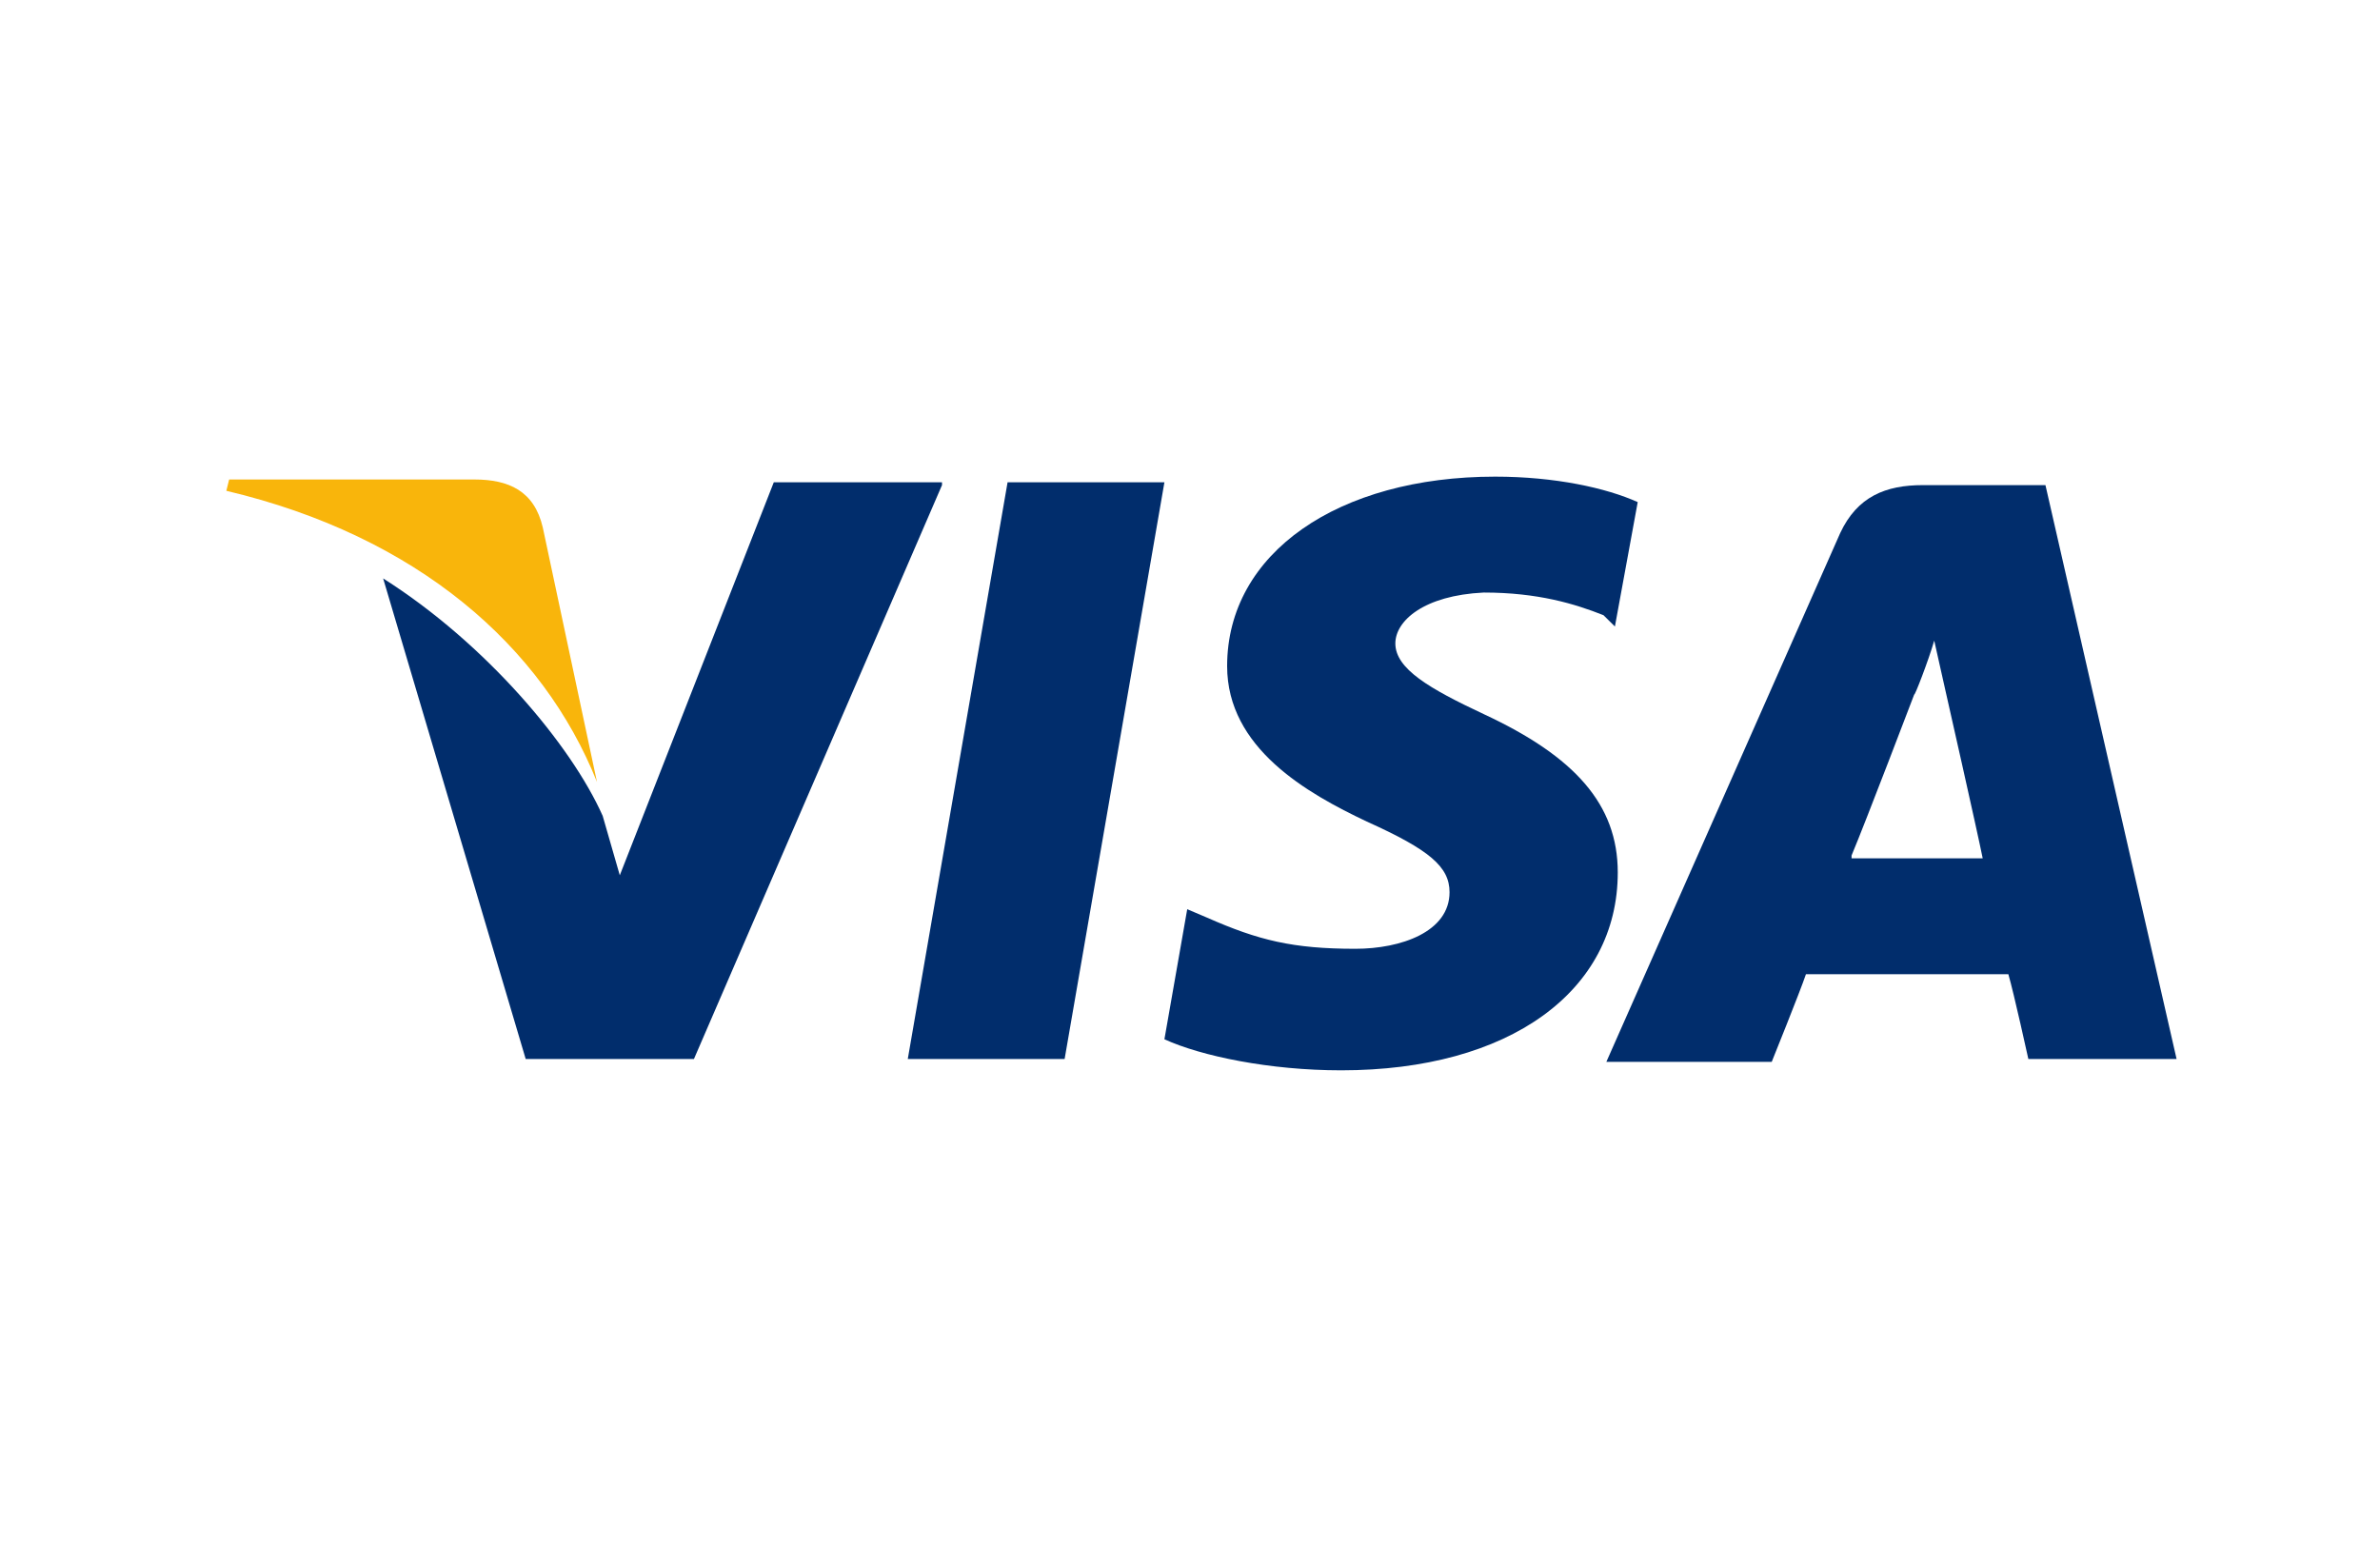
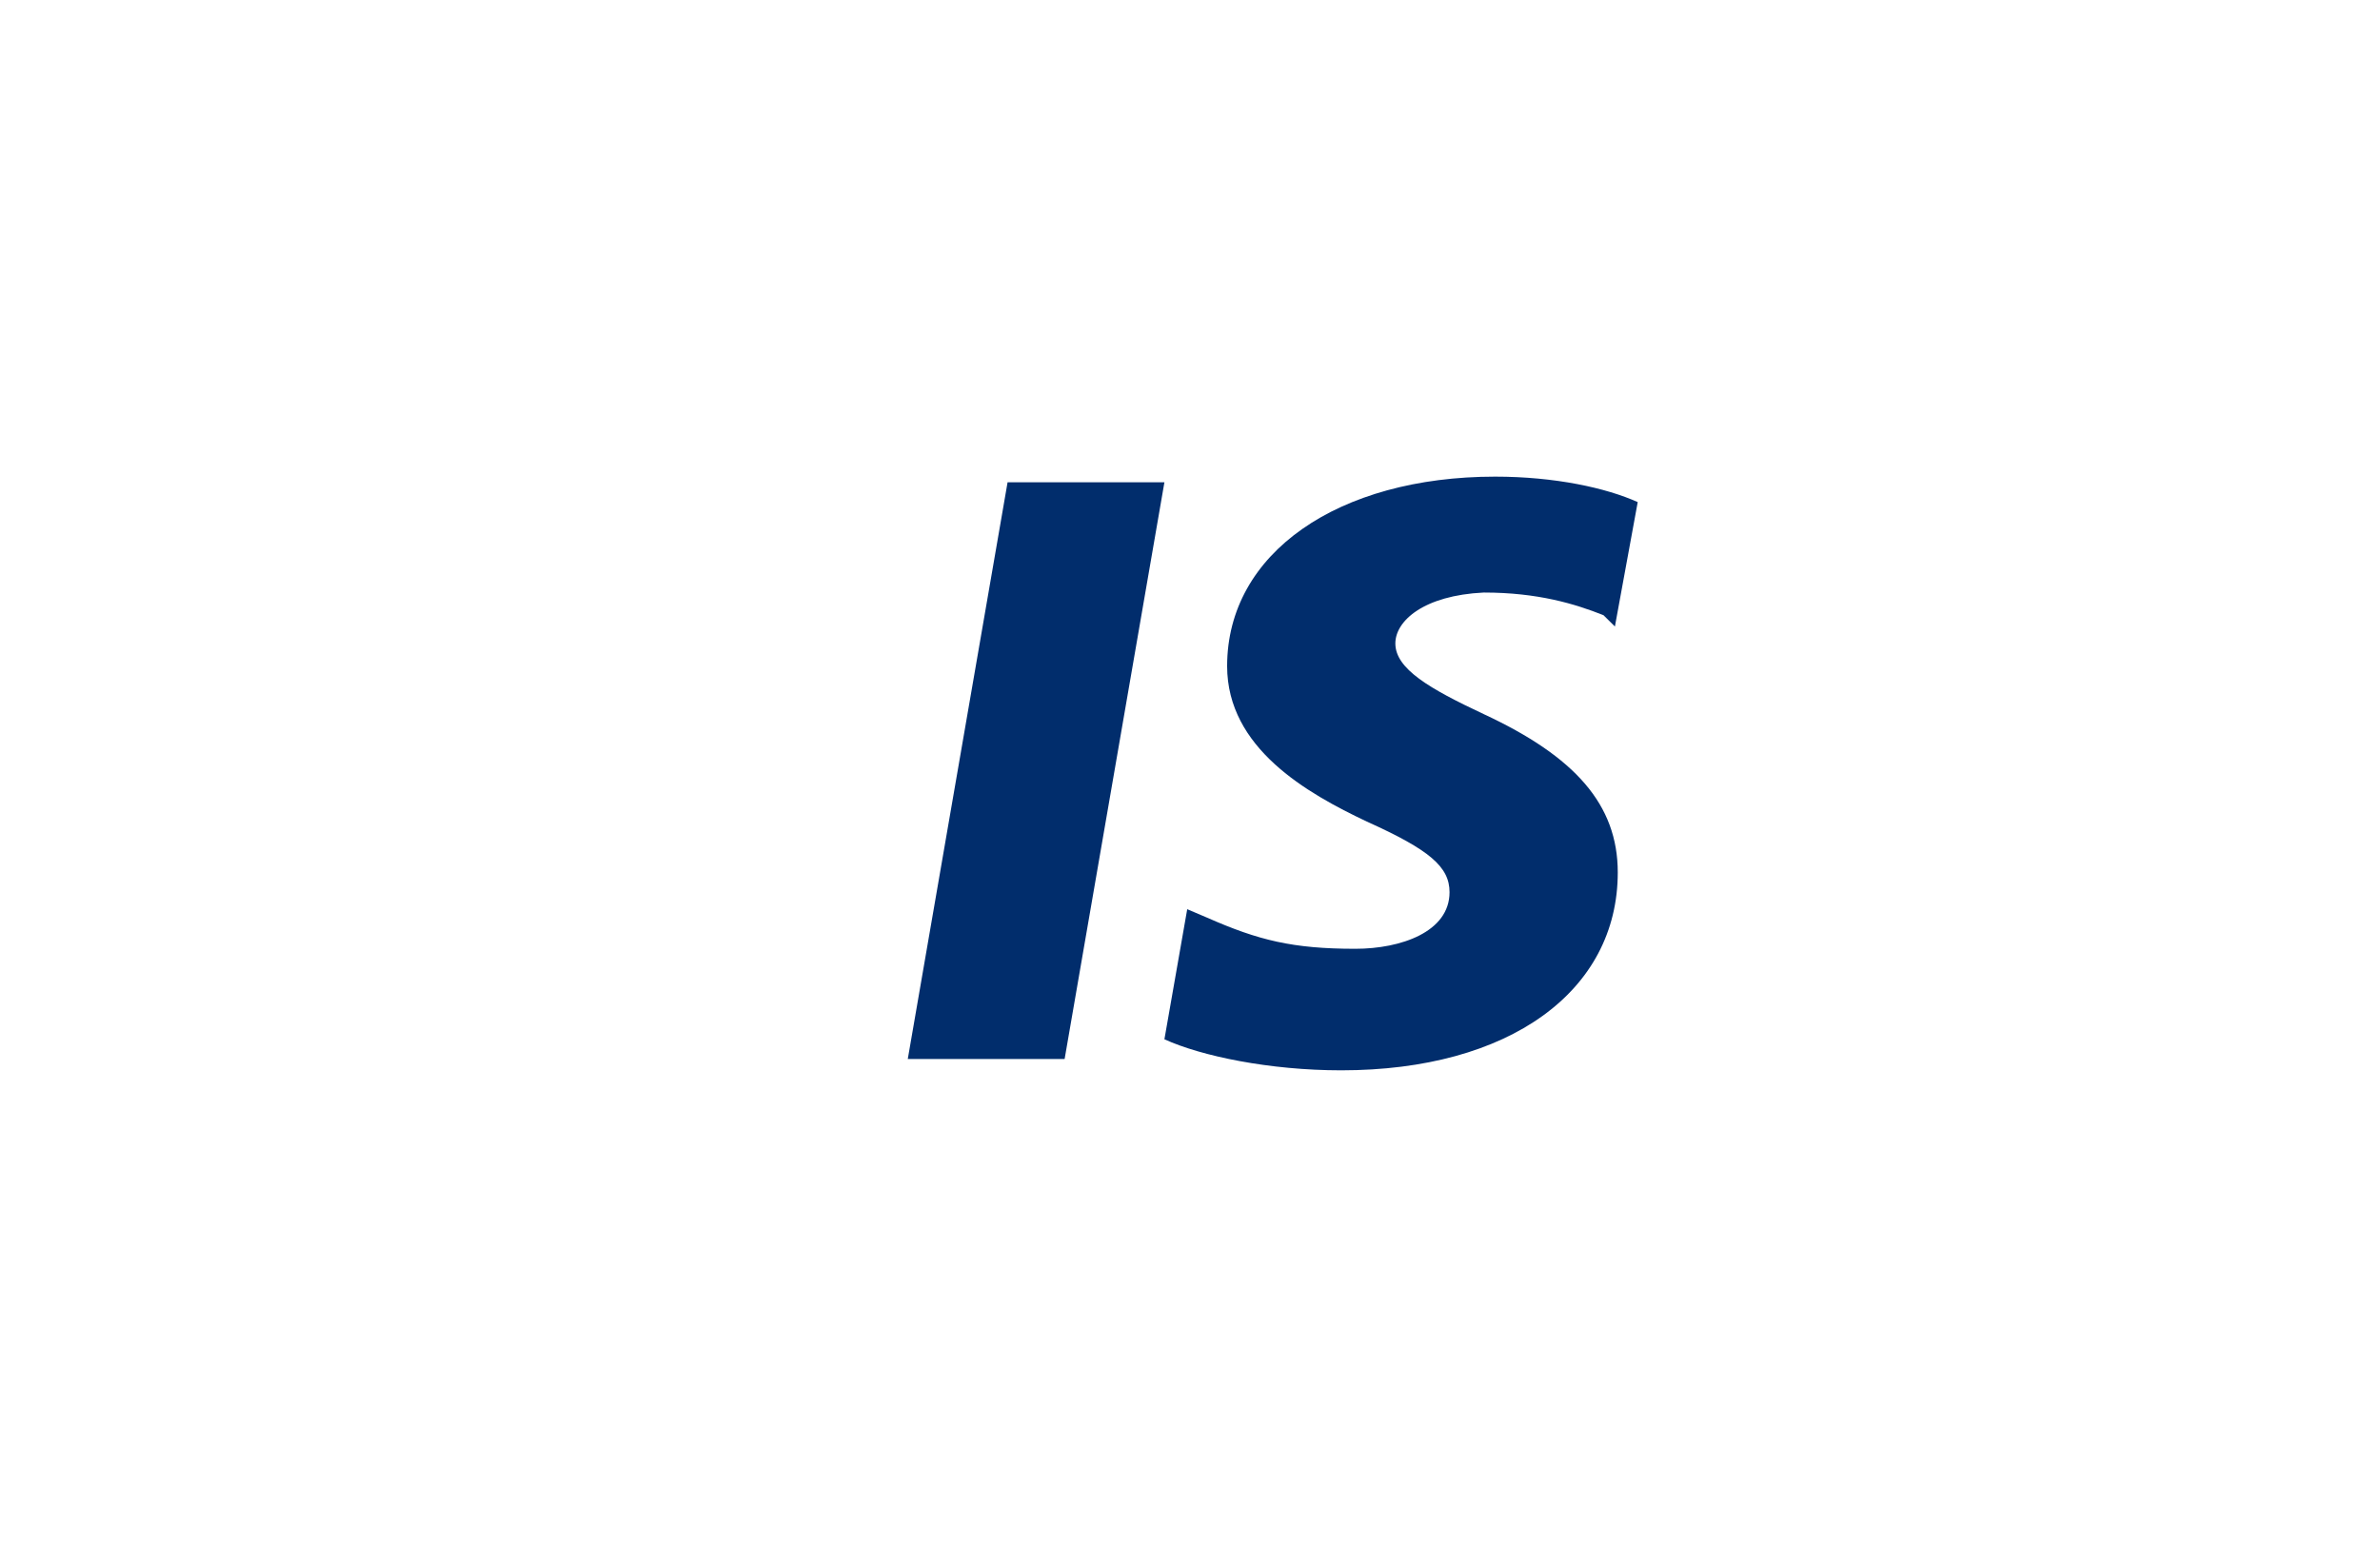
<svg xmlns="http://www.w3.org/2000/svg" width="60" height="39" viewBox="0 0 60 39" fill="none">
-   <path d="M51.566 12.23H48.475C47.54 12.23 46.822 12.515 46.39 13.442L40.496 26.77H44.665C44.665 26.77 45.384 24.988 45.528 24.56C45.959 24.56 50.056 24.56 50.631 24.56C50.775 25.059 51.135 26.698 51.135 26.698H54.872L51.566 12.23ZM46.678 21.567C47.037 20.712 48.259 17.504 48.259 17.504C48.259 17.576 48.619 16.649 48.762 16.15L49.05 17.433C49.05 17.433 49.841 20.925 49.984 21.638H46.678V21.567Z" fill="#012D6C" />
  <path d="M40.784 21.994C40.784 24.988 38.052 26.983 33.811 26.983C32.014 26.983 30.289 26.627 29.355 26.2L29.93 22.921L30.433 23.135C31.727 23.705 32.589 23.919 34.17 23.919C35.321 23.919 36.543 23.491 36.543 22.493C36.543 21.852 36.039 21.424 34.458 20.712C32.949 19.999 30.936 18.858 30.936 16.792C30.936 13.941 33.739 12.016 37.693 12.016C39.202 12.016 40.496 12.301 41.287 12.658L40.712 15.794L40.424 15.509C39.705 15.224 38.771 14.938 37.405 14.938C35.896 15.01 35.177 15.651 35.177 16.221C35.177 16.863 36.039 17.362 37.405 18.003C39.705 19.072 40.784 20.284 40.784 21.994Z" fill="#012D6C" />
-   <path d="M5.706 12.373L5.777 12.088H11.959C12.822 12.088 13.469 12.373 13.684 13.299L15.05 19.714C13.684 16.293 10.522 13.513 5.706 12.373Z" fill="#F9B50B" />
-   <path d="M23.748 12.23L17.494 26.698H13.253L9.659 14.582C12.247 16.221 14.403 18.787 15.194 20.569L15.625 22.066L19.507 12.159H23.748V12.23Z" fill="#012D6C" />
  <path d="M25.401 12.159H29.355L26.839 26.698H22.885L25.401 12.159Z" fill="#012D6C" />
</svg>